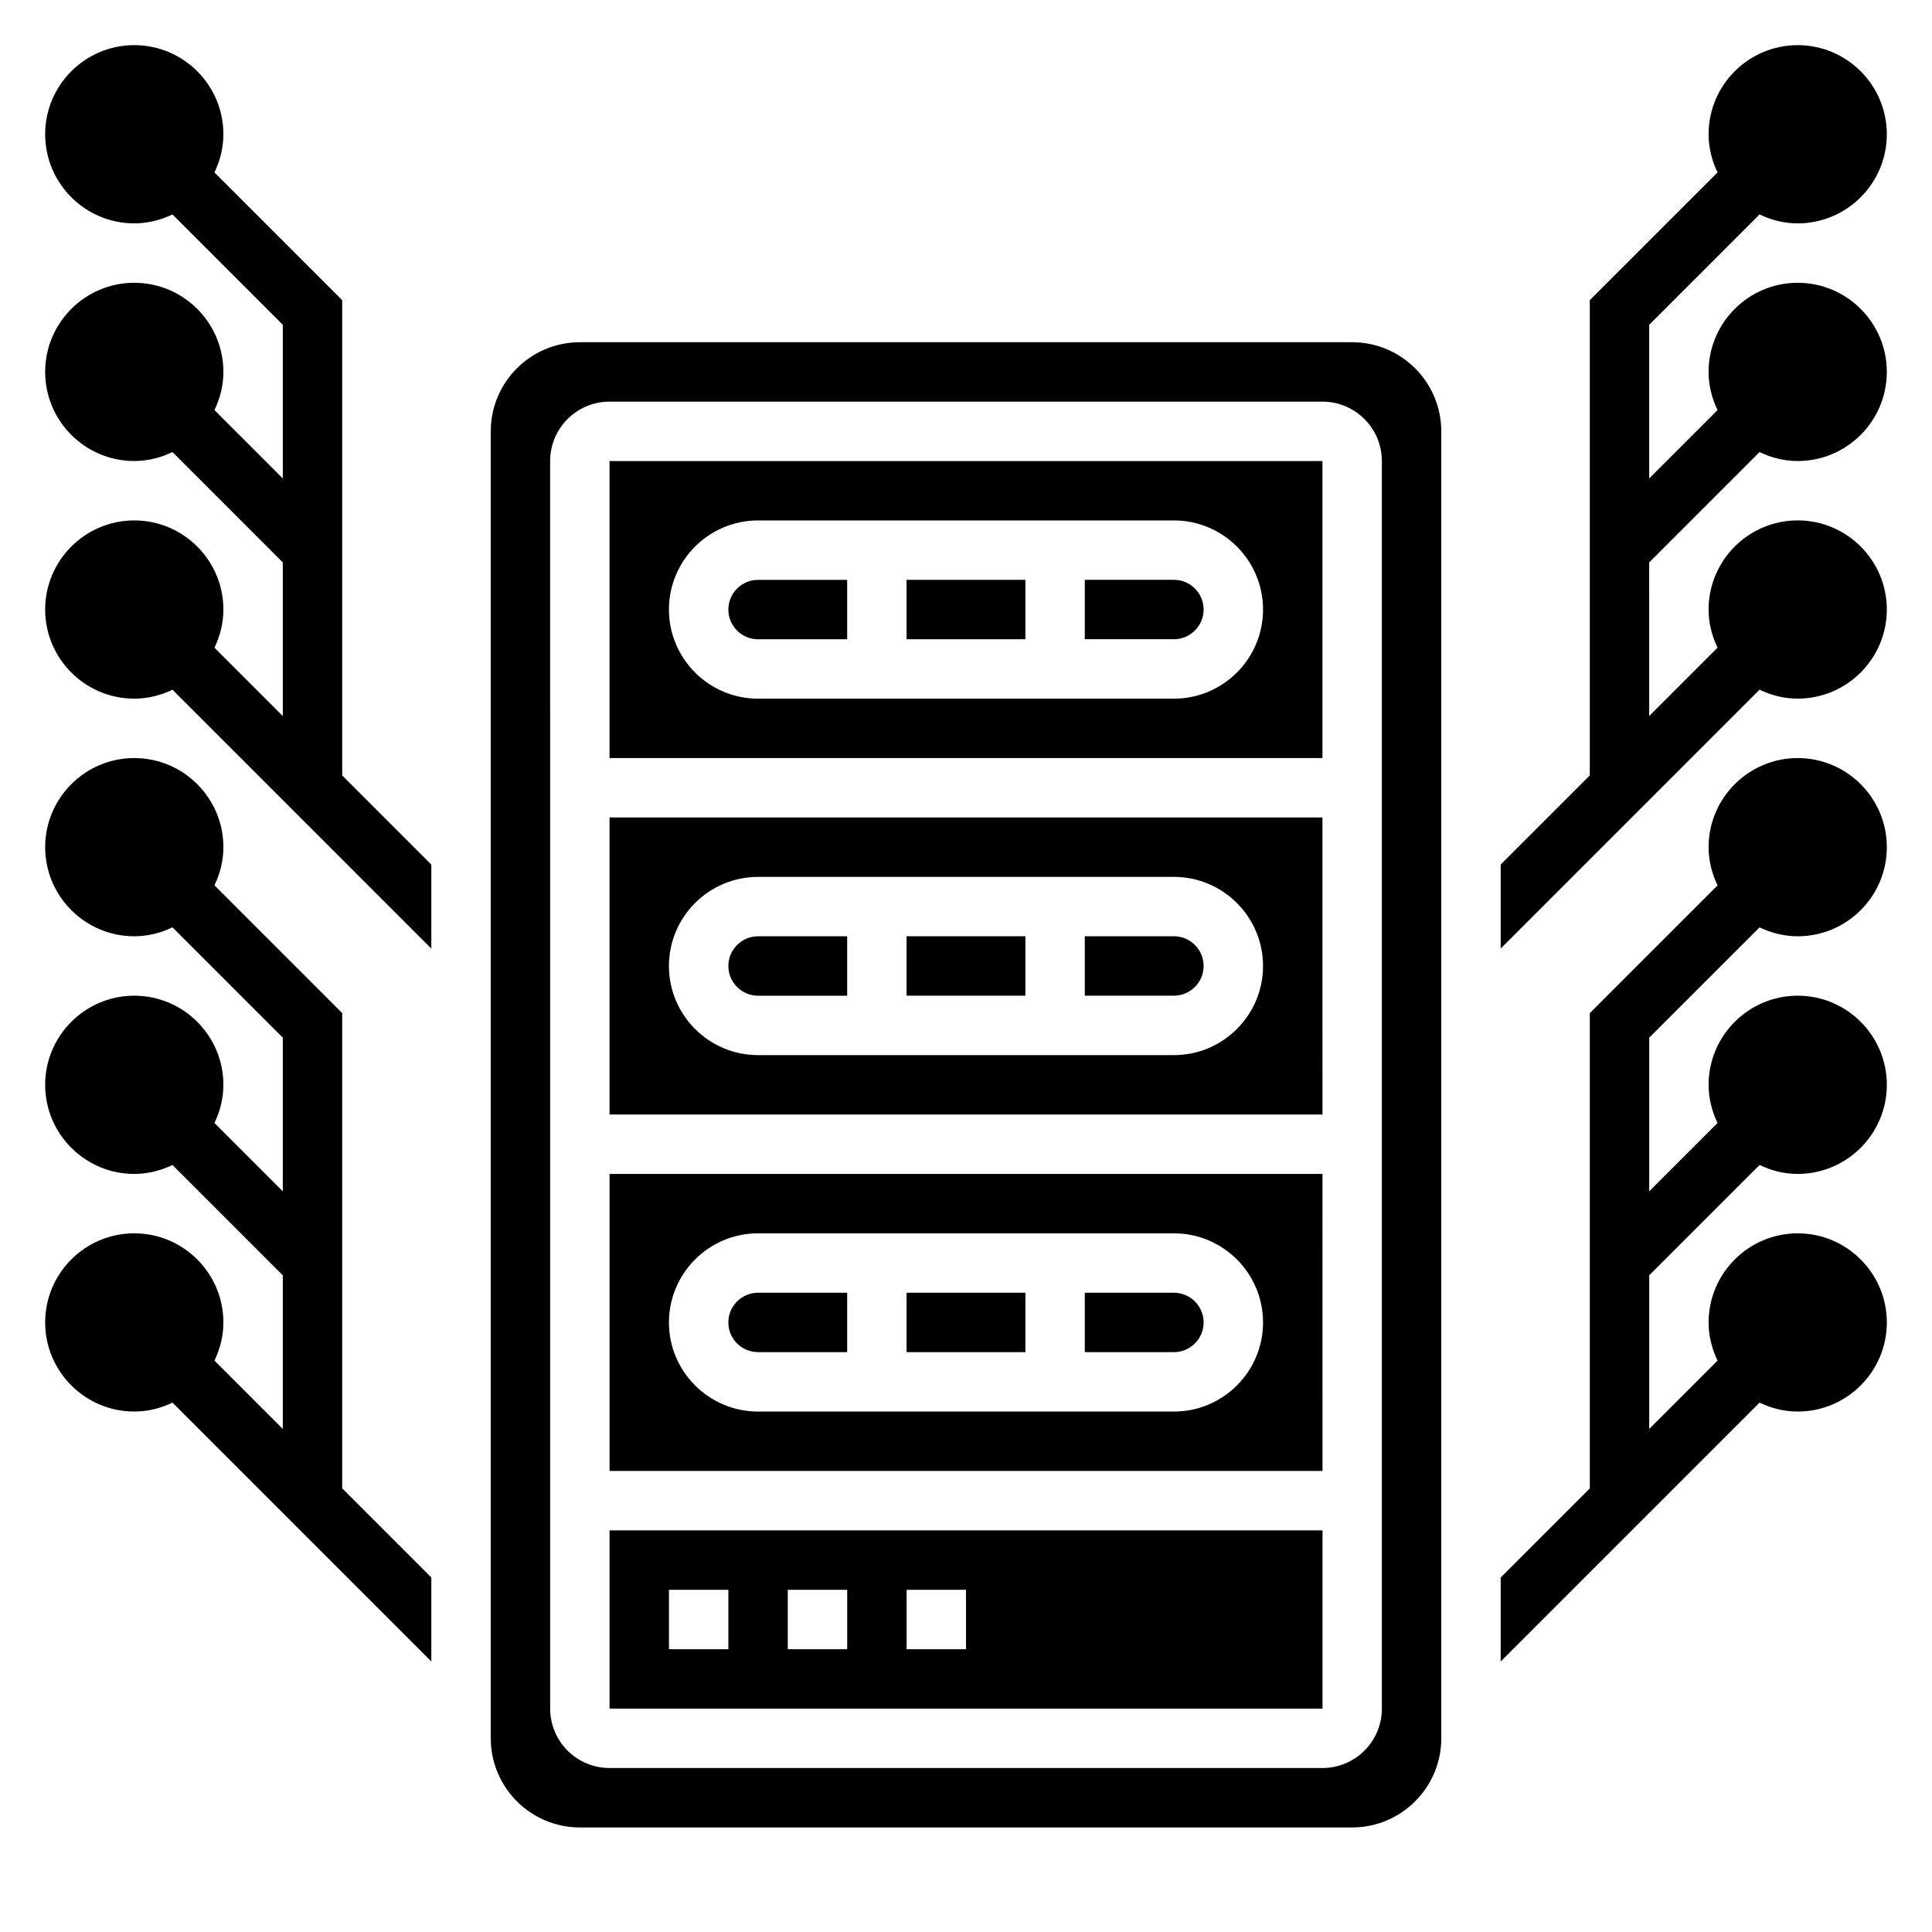
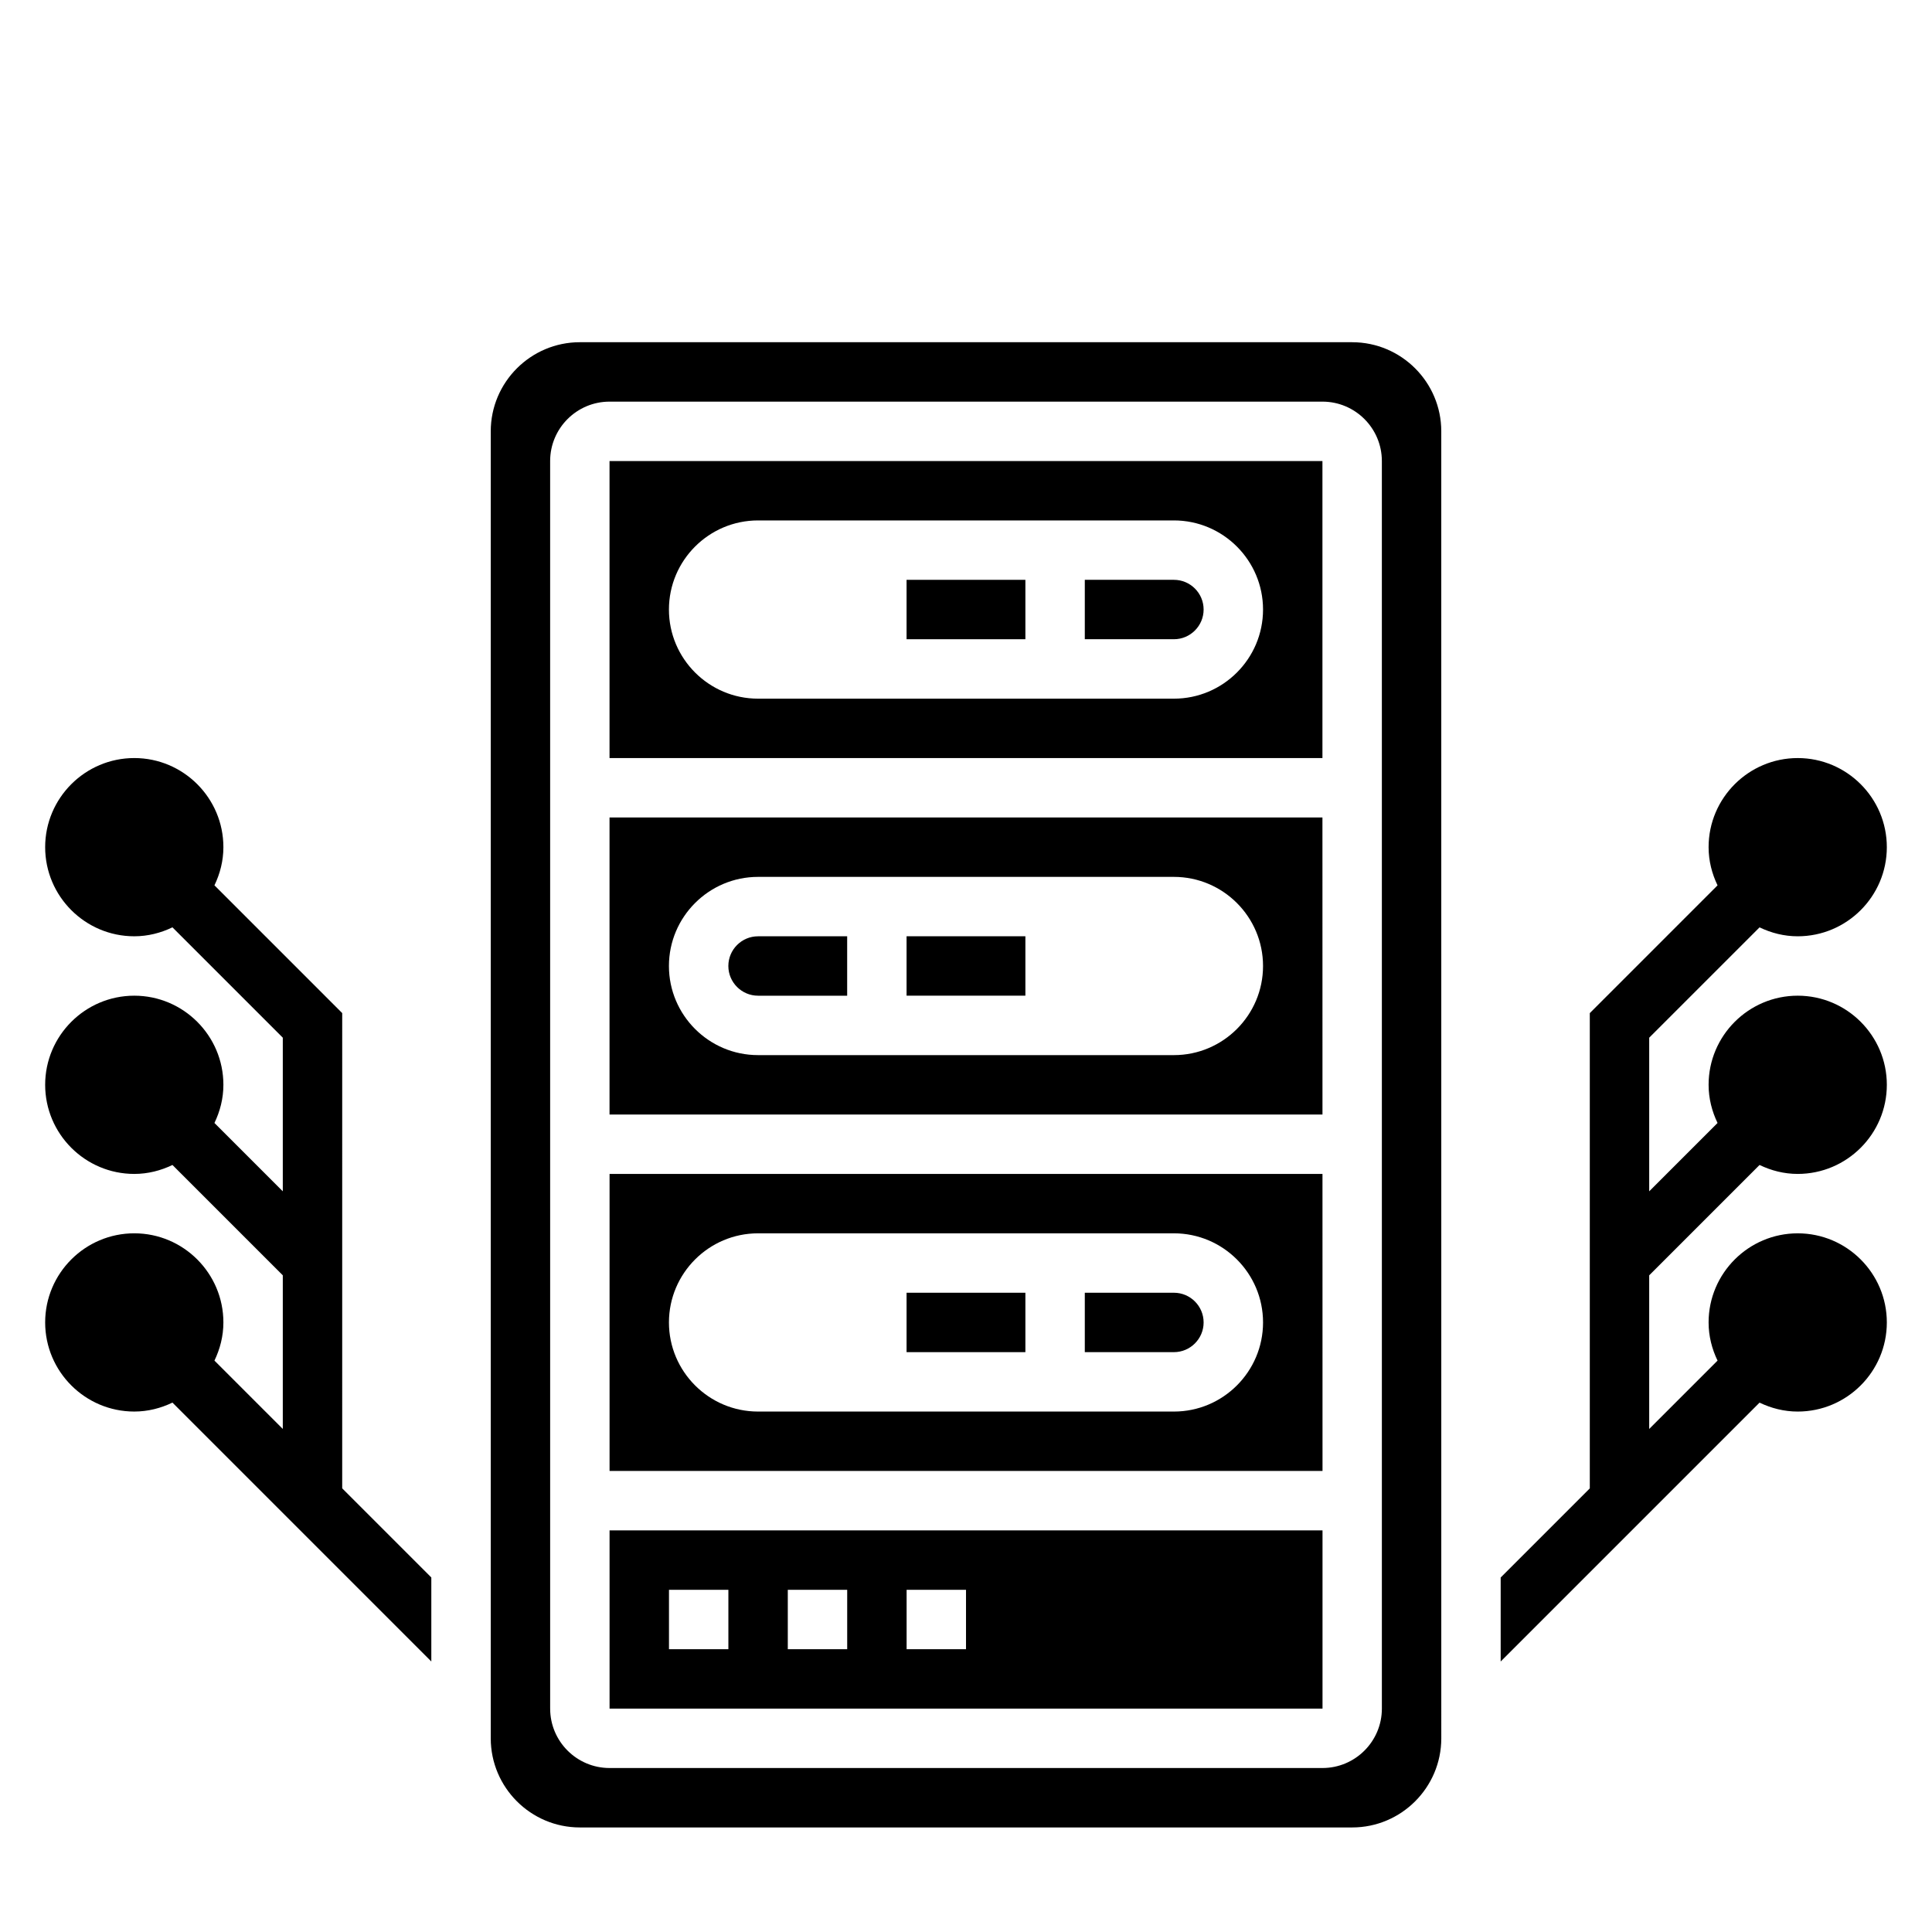
<svg xmlns="http://www.w3.org/2000/svg" fill="#000000" width="800px" height="800px" version="1.1" viewBox="144 144 512 512">
  <g>
    <path d="m384.25 486.59h31.488v15.742h-31.488z" />
    <path d="m384.25 392.12h31.488v15.742h-31.488z" />
-     <path d="m337.02 494.46c0 4.336 3.535 7.871 7.871 7.871h23.617v-15.742h-23.617c-4.336 0-7.871 3.535-7.871 7.871z" />
    <path d="m494.46 360.64h-188.93v78.719h188.94zm-39.359 62.977h-110.21c-13.02 0-23.617-10.598-23.617-23.617 0-13.02 10.598-23.617 23.617-23.617h110.21c13.02 0 23.617 10.598 23.617 23.617 0 13.023-10.598 23.617-23.617 23.617z" />
-     <path d="m455.1 392.12h-23.617v15.742h23.617c4.336 0 7.871-3.535 7.871-7.871 0.004-4.336-3.531-7.871-7.871-7.871z" />
    <path d="m384.25 297.66h31.488v15.742h-31.488z" />
    <path d="m494.46 266.18h-188.93v78.719h188.93zm-39.359 62.973h-110.21c-13.02 0-23.617-10.598-23.617-23.617s10.598-23.617 23.617-23.617h110.21c13.02 0 23.617 10.598 23.617 23.617 0 13.023-10.598 23.617-23.617 23.617z" />
-     <path d="m337.02 305.54c0 4.336 3.535 7.871 7.871 7.871h23.617v-15.742h-23.617c-4.336 0-7.871 3.531-7.871 7.871z" />
    <path d="m455.1 297.66h-23.617v15.742h23.617c4.336 0 7.871-3.535 7.871-7.871 0.004-4.34-3.531-7.871-7.871-7.871z" />
    <path d="m337.02 400c0 4.336 3.535 7.871 7.871 7.871h23.617v-15.742h-23.617c-4.336-0.004-7.871 3.531-7.871 7.871z" />
    <path d="m494.47 455.1h-188.93v78.719h188.94zm-39.367 62.977h-110.21c-13.02 0-23.617-10.598-23.617-23.617 0-13.02 10.598-23.617 23.617-23.617h110.21c13.02 0 23.617 10.598 23.617 23.617 0 13.023-10.598 23.617-23.617 23.617z" />
    <path d="m455.1 486.59h-23.617v15.742h23.617c4.336 0 7.871-3.535 7.871-7.871 0.004-4.336-3.531-7.871-7.871-7.871z" />
    <path d="m305.54 549.57v47.23h188.94v-47.23zm31.488 31.488h-15.742v-15.742h15.742zm31.488 0h-15.742v-15.742h15.742zm31.488 0h-15.742v-15.742h15.742z" />
    <path d="m502.34 234.69h-204.67c-13.02 0-23.617 10.598-23.617 23.617v346.37c0 13.02 10.598 23.617 23.617 23.617h204.67c13.02 0 23.617-10.598 23.617-23.617l-0.004-346.37c0-13.02-10.594-23.613-23.613-23.613zm7.871 362.11c0 8.684-7.062 15.742-15.742 15.742h-188.93c-8.684 0-15.742-7.062-15.742-15.742l-0.004-330.62c0-8.684 7.062-15.742 15.742-15.742h188.93c8.684 0 15.742 7.062 15.742 15.742z" />
-     <path d="m581.05 293.05 29.246-29.246c3.078 1.48 6.477 2.371 10.113 2.371 13.02 0 23.617-10.598 23.617-23.617 0-13.02-10.598-23.617-23.617-23.617-13.02 0-23.617 10.598-23.617 23.617 0 3.637 0.891 7.039 2.371 10.117l-18.113 18.113v-40.715l29.246-29.246c3.078 1.48 6.477 2.371 10.113 2.371 13.02 0 23.617-10.598 23.617-23.617s-10.598-23.617-23.617-23.617c-13.02 0-23.617 10.598-23.617 23.617 0 3.637 0.891 7.039 2.371 10.117l-33.855 33.855v125.95l-23.617 23.617v22.262l68.605-68.605c3.078 1.48 6.477 2.367 10.113 2.367 13.02 0 23.617-10.598 23.617-23.617s-10.598-23.617-23.617-23.617c-13.02 0-23.617 10.598-23.617 23.617 0 3.637 0.891 7.039 2.371 10.117l-18.113 18.113z" />
-     <path d="m234.69 223.55-33.859-33.855c1.48-3.078 2.371-6.481 2.371-10.117 0-13.02-10.598-23.617-23.617-23.617s-23.617 10.598-23.617 23.617 10.598 23.617 23.617 23.617c3.637 0 7.039-0.891 10.117-2.371l29.242 29.246v40.715l-18.113-18.113c1.48-3.082 2.371-6.481 2.371-10.117 0-13.02-10.598-23.617-23.617-23.617s-23.617 10.598-23.617 23.617c0 13.02 10.598 23.617 23.617 23.617 3.637 0 7.039-0.891 10.117-2.371l29.242 29.246v40.715l-18.113-18.113c1.48-3.082 2.371-6.481 2.371-10.117 0-13.02-10.598-23.617-23.617-23.617s-23.617 10.598-23.617 23.617c0 13.02 10.598 23.617 23.617 23.617 3.637 0 7.039-0.891 10.117-2.371l68.602 68.605v-22.262l-23.617-23.617z" />
    <path d="m610.3 389.76c3.078 1.48 6.477 2.367 10.113 2.367 13.02 0 23.617-10.598 23.617-23.617 0-13.02-10.598-23.617-23.617-23.617-13.02 0-23.617 10.598-23.617 23.617 0 3.637 0.891 7.039 2.371 10.117l-33.855 33.859v125.95l-23.617 23.617v22.262l68.605-68.605c3.078 1.477 6.477 2.367 10.113 2.367 13.02 0 23.617-10.598 23.617-23.617 0-13.02-10.598-23.617-23.617-23.617-13.02 0-23.617 10.598-23.617 23.617 0 3.637 0.891 7.039 2.371 10.117l-18.113 18.113v-40.715l29.246-29.246c3.078 1.484 6.477 2.371 10.113 2.371 13.02 0 23.617-10.598 23.617-23.617s-10.598-23.617-23.617-23.617c-13.02 0-23.617 10.598-23.617 23.617 0 3.637 0.891 7.039 2.371 10.117l-18.113 18.113v-40.715z" />
    <path d="m234.69 412.48-33.859-33.859c1.48-3.078 2.371-6.477 2.371-10.113 0-13.02-10.598-23.617-23.617-23.617s-23.617 10.598-23.617 23.617 10.598 23.617 23.617 23.617c3.637 0 7.039-0.891 10.117-2.371l29.242 29.242v40.715l-18.113-18.113c1.48-3.078 2.371-6.477 2.371-10.113 0-13.02-10.598-23.617-23.617-23.617s-23.617 10.598-23.617 23.617 10.598 23.617 23.617 23.617c3.637 0 7.039-0.891 10.117-2.371l29.242 29.242v40.715l-18.113-18.113c1.48-3.078 2.371-6.477 2.371-10.117 0-13.02-10.598-23.617-23.617-23.617s-23.617 10.598-23.617 23.617c0 13.02 10.598 23.617 23.617 23.617 3.637 0 7.039-0.891 10.117-2.371l68.602 68.605v-22.262l-23.617-23.617z" />
  </g>
</svg>